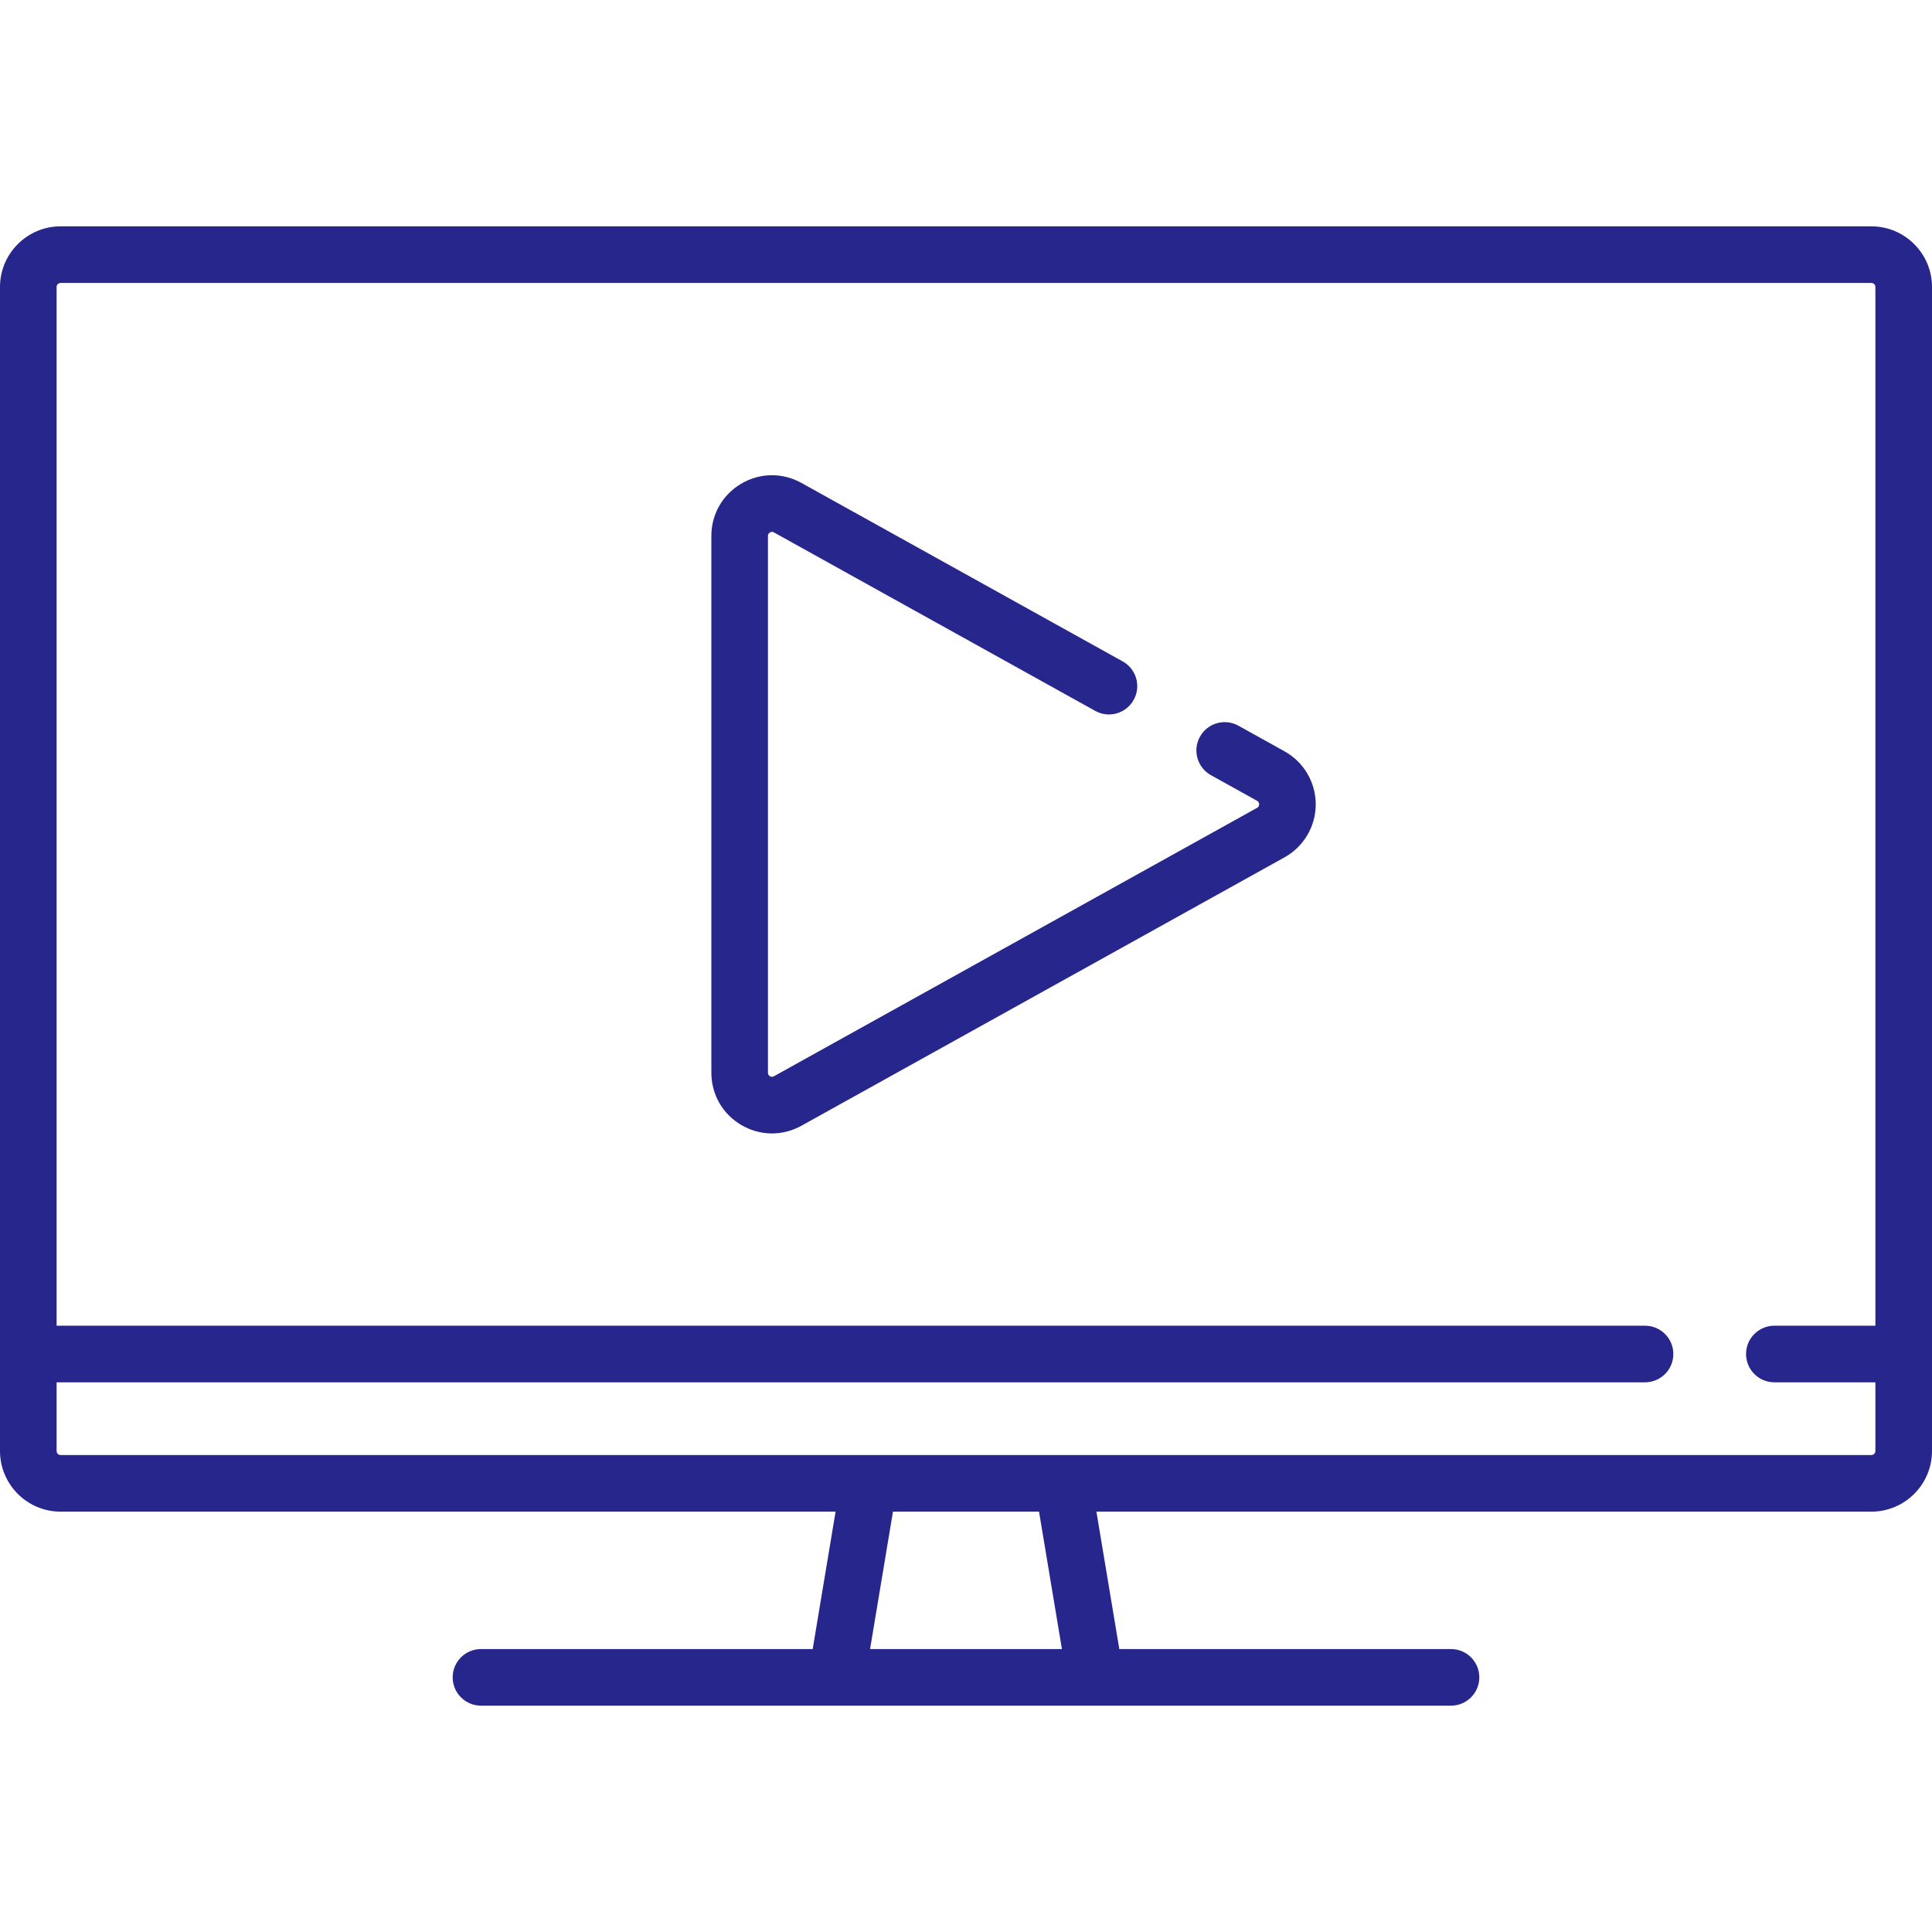
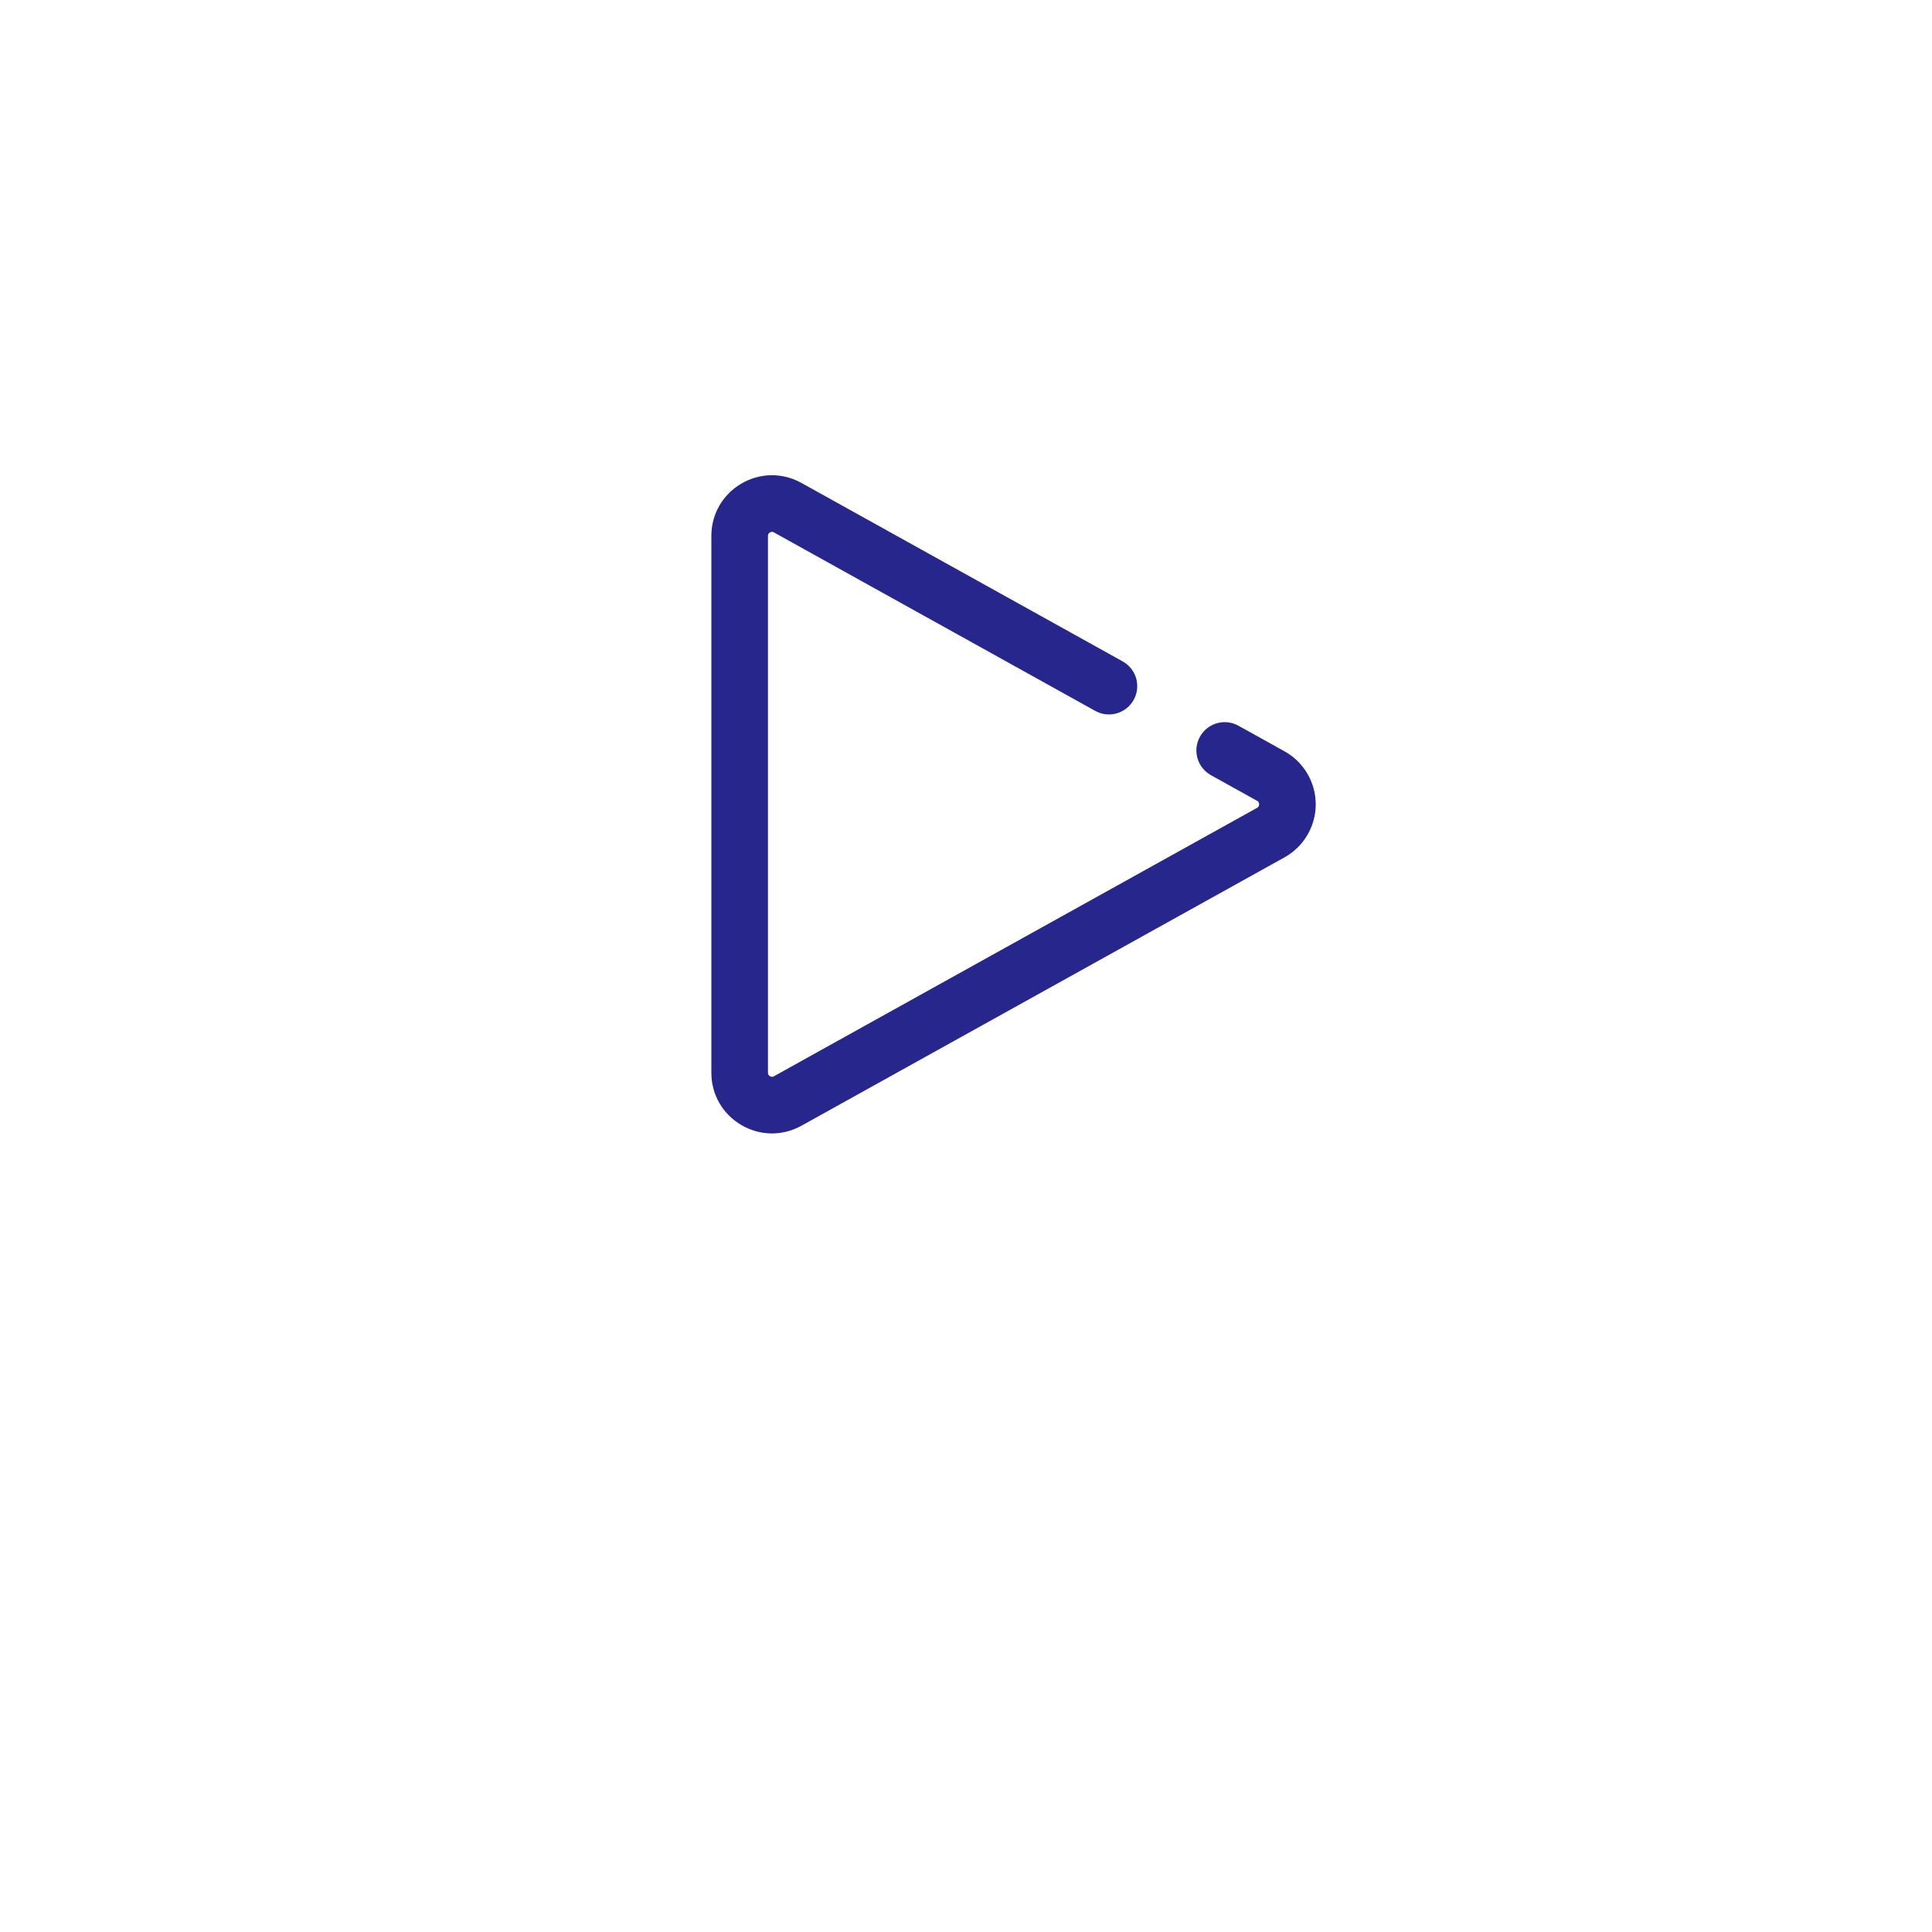
<svg xmlns="http://www.w3.org/2000/svg" version="1.1" width="512" height="512" x="0" y="0" viewBox="0 0 512.001 512.001" style="enable-background:new 0 0 512 512" xml:space="preserve">
  <g>
    <g>
      <g>
-         <path d="M495.931,59.983H16.069C7.208,59.983,0,67.191,0,76.052v308.483c0,8.86,7.208,16.069,16.069,16.069H221.44l-6.069,36.414    h-87.905c-4.142,0-7.5,3.358-7.5,7.5c0,4.142,3.358,7.5,7.5,7.5h257.069c4.142,0,7.5-3.358,7.5-7.5c0-4.142-3.358-7.5-7.5-7.5    H296.63l-6.069-36.414h205.371c8.86,0,16.069-7.208,16.069-16.069V76.052C512,67.191,504.792,59.983,495.931,59.983z     M230.577,437.017l6.069-36.414h38.707l6.069,36.414H230.577z M497,351.328h-26.776c-4.142,0-7.5,3.358-7.5,7.5    c0,4.142,3.358,7.5,7.5,7.5H497v18.207c0,0.589-0.479,1.069-1.069,1.069H16.069c-0.589,0-1.069-0.479-1.069-1.069v-18.207h420.951    c4.142,0,7.5-3.358,7.5-7.5c0-4.142-3.358-7.5-7.5-7.5H15V76.052c0-0.589,0.479-1.069,1.069-1.069h479.862    c0.589,0,1.069,0.479,1.069,1.069V351.328z" fill="#26268d" data-original="#000000" />
-       </g>
+         </g>
    </g>
    <g>
      <g>
        <path d="M340.417,199.108l-12.218-6.788c-3.621-2.013-8.188-0.707-10.198,2.914c-2.012,3.621-0.707,8.187,2.914,10.198    l12.218,6.788c0.136,0.076,0.55,0.306,0.55,0.935c0,0.629-0.414,0.859-0.55,0.935l-128.027,71.127    c-0.132,0.074-0.535,0.296-1.062-0.013c-0.527-0.31-0.527-0.77-0.527-0.921V142.029c0-0.151,0-0.611,0.527-0.921    c0.528-0.31,0.929-0.086,1.062-0.013l85.135,47.297c3.622,2.012,8.187,0.708,10.198-2.914c2.012-3.621,0.707-8.187-2.914-10.198    l-85.135-47.297c-5.029-2.795-10.993-2.721-15.953,0.197c-4.959,2.918-7.92,8.095-7.92,13.85v142.253    c0,5.754,2.96,10.931,7.92,13.849c2.539,1.494,5.34,2.242,8.145,2.242c2.675,0,5.353-0.681,7.808-2.044l128.028-71.127    c5.098-2.833,8.265-8.215,8.265-14.047C348.683,207.324,345.516,201.94,340.417,199.108z" fill="#26268d" data-original="#000000" />
      </g>
    </g>
  </g>
</svg>